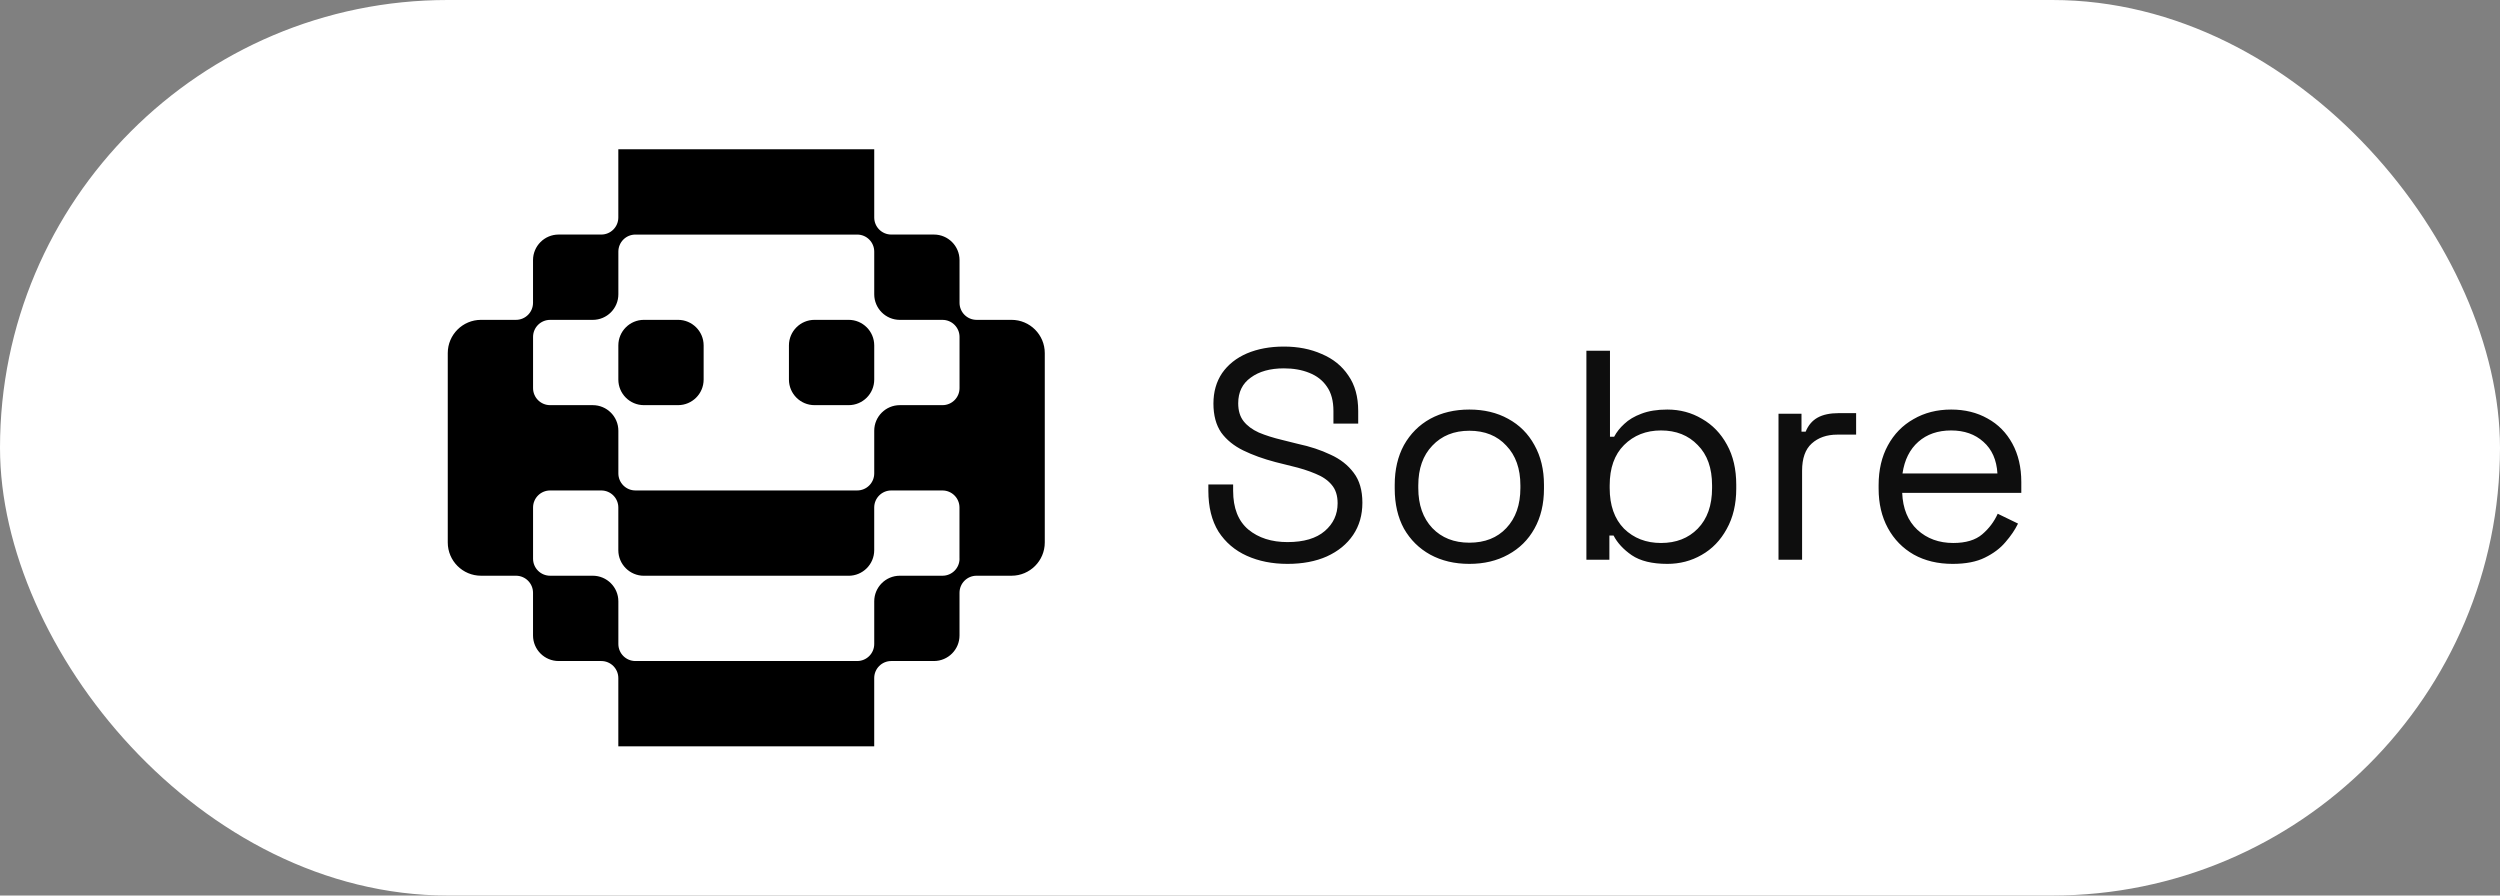
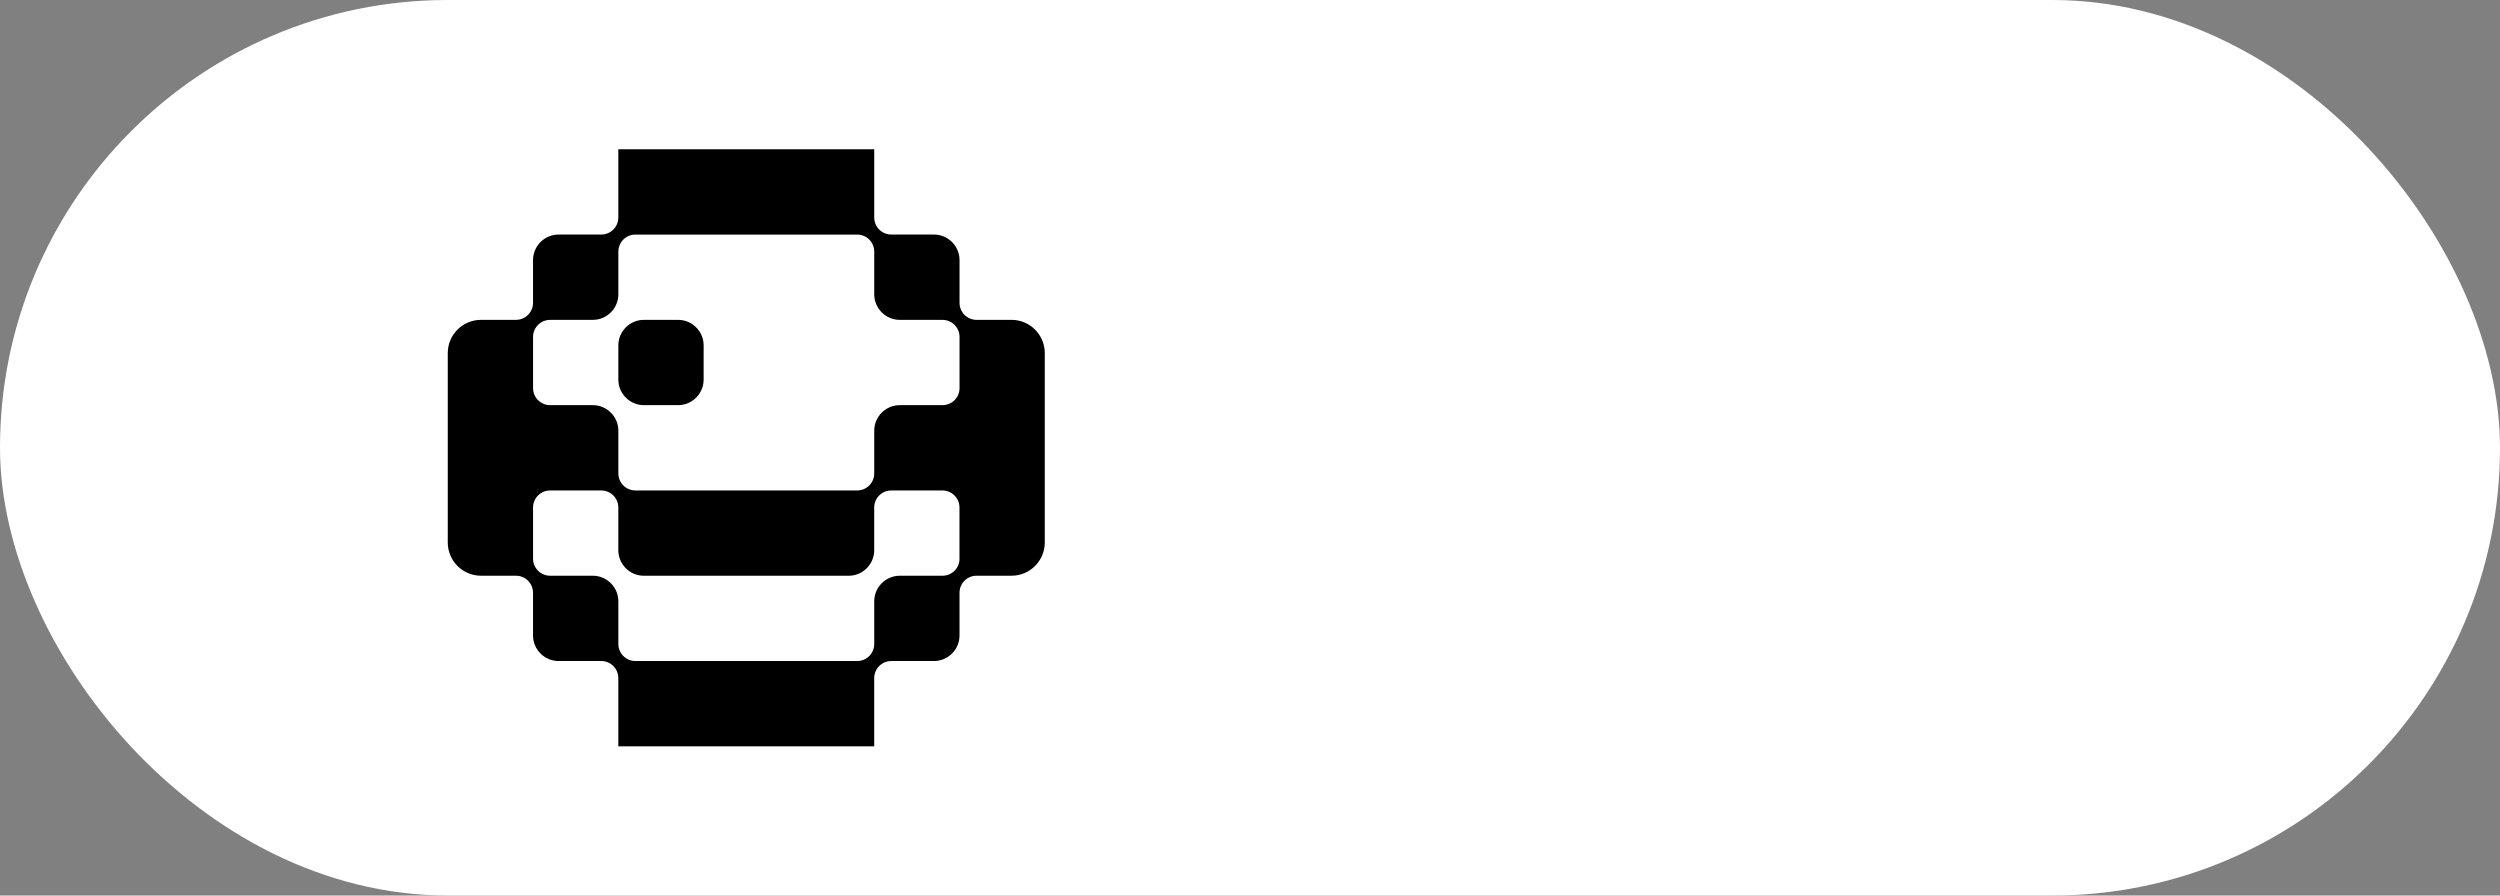
<svg xmlns="http://www.w3.org/2000/svg" width="134" height="48" viewBox="0 0 134 48" fill="none">
  <rect x="0" y="0" width="134" height="48" fill="#808080" stroke="none" />
  <rect width="134" height="48" rx="24" fill="white" />
  <path d="M36.343 17.144H34.514C33.757 17.144 33.143 17.758 33.143 18.515V20.344C33.143 21.102 33.757 21.716 34.514 21.716H36.343C37.1 21.716 37.715 21.102 37.715 20.344V18.515C37.715 17.758 37.1 17.144 36.343 17.144Z" fill="black" />
-   <path d="M45.488 17.144H43.658C42.901 17.144 42.287 17.758 42.287 18.515V20.344C42.287 21.102 42.901 21.716 43.658 21.716H45.488C46.245 21.716 46.859 21.102 46.859 20.344V18.515C46.859 17.758 46.245 17.144 45.488 17.144Z" fill="black" />
  <path d="M52.345 17.144C51.839 17.144 51.431 16.734 51.431 16.23V13.943C51.431 13.186 50.817 12.572 50.06 12.572H47.773C47.267 12.572 46.859 12.162 46.859 11.658V8H33.142V11.658C33.142 12.164 32.733 12.572 32.228 12.572H29.942C29.185 12.572 28.57 13.186 28.57 13.943V16.23C28.57 16.736 28.161 17.144 27.657 17.144H25.783C24.799 17.144 24 17.942 24 18.926V29.077C24 30.061 24.799 30.859 25.783 30.859H27.657C28.162 30.859 28.57 31.269 28.57 31.773V34.06C28.57 34.817 29.185 35.431 29.942 35.431H32.228C32.734 35.431 33.142 35.841 33.142 36.345V40.003H46.858V36.345C46.858 35.839 47.267 35.431 47.772 35.431H50.058C50.815 35.431 51.43 34.817 51.43 34.06V31.773C51.43 31.267 51.839 30.859 52.343 30.859H54.217C55.202 30.859 56 30.061 56 29.077V18.926C56 17.942 55.202 17.144 54.217 17.144H52.343H52.345ZM51.431 29.946C51.431 30.451 51.022 30.859 50.518 30.859H48.231C47.474 30.859 46.859 31.474 46.859 32.231V34.518C46.859 35.023 46.45 35.431 45.946 35.431H34.057C33.552 35.431 33.144 35.022 33.144 34.518V32.231C33.144 31.474 32.529 30.859 31.772 30.859H29.486C28.98 30.859 28.572 30.45 28.572 29.946V27.203C28.572 26.697 28.982 26.289 29.486 26.289H32.228C32.734 26.289 33.142 26.699 33.142 27.203V29.49C33.142 30.247 33.757 30.861 34.514 30.861H45.486C46.243 30.861 46.858 30.247 46.858 29.49V27.203C46.858 26.697 47.267 26.289 47.772 26.289H50.514C51.02 26.289 51.428 26.699 51.428 27.203V29.946H51.431ZM51.431 20.802C51.431 21.308 51.022 21.716 50.518 21.716H48.231C47.474 21.716 46.859 22.33 46.859 23.087V25.374C46.859 25.88 46.45 26.288 45.946 26.288H34.057C33.552 26.288 33.144 25.878 33.144 25.374V23.087C33.144 22.33 32.529 21.716 31.772 21.716H29.486C28.98 21.716 28.572 21.306 28.572 20.802V18.059C28.572 17.553 28.982 17.145 29.486 17.145H31.772C32.529 17.145 33.144 16.531 33.144 15.774V13.487C33.144 12.982 33.553 12.573 34.057 12.573H45.946C46.451 12.573 46.859 12.983 46.859 13.487V15.774C46.859 16.531 47.474 17.145 48.231 17.145H50.518C51.023 17.145 51.431 17.555 51.431 18.059V20.802Z" fill="black" />
-   <path d="M69.008 30.224C68.197 30.224 67.472 30.08 66.832 29.792C66.192 29.504 65.685 29.072 65.312 28.496C64.949 27.909 64.768 27.179 64.768 26.304V25.968H66.096V26.304C66.096 27.232 66.368 27.925 66.912 28.384C67.456 28.832 68.155 29.056 69.008 29.056C69.883 29.056 70.549 28.859 71.008 28.464C71.467 28.069 71.696 27.573 71.696 26.976C71.696 26.56 71.589 26.229 71.376 25.984C71.173 25.739 70.885 25.541 70.512 25.392C70.139 25.232 69.701 25.093 69.2 24.976L68.368 24.768C67.717 24.597 67.141 24.389 66.64 24.144C66.139 23.899 65.744 23.579 65.456 23.184C65.179 22.779 65.04 22.261 65.04 21.632C65.04 21.003 65.195 20.459 65.504 20C65.824 19.541 66.267 19.189 66.832 18.944C67.408 18.699 68.069 18.576 68.816 18.576C69.573 18.576 70.251 18.709 70.848 18.976C71.456 19.232 71.931 19.616 72.272 20.128C72.624 20.629 72.8 21.264 72.8 22.032V22.704H71.472V22.032C71.472 21.488 71.355 21.051 71.12 20.72C70.896 20.389 70.581 20.144 70.176 19.984C69.781 19.824 69.328 19.744 68.816 19.744C68.08 19.744 67.488 19.909 67.04 20.24C66.592 20.56 66.368 21.019 66.368 21.616C66.368 22.011 66.464 22.331 66.656 22.576C66.848 22.821 67.12 23.024 67.472 23.184C67.824 23.333 68.245 23.467 68.736 23.584L69.568 23.792C70.219 23.931 70.8 24.123 71.312 24.368C71.835 24.603 72.251 24.928 72.56 25.344C72.869 25.749 73.024 26.283 73.024 26.944C73.024 27.605 72.859 28.181 72.528 28.672C72.197 29.163 71.728 29.547 71.12 29.824C70.523 30.091 69.819 30.224 69.008 30.224ZM78.757 30.224C77.967 30.224 77.269 30.059 76.66 29.728C76.063 29.397 75.594 28.933 75.252 28.336C74.922 27.728 74.757 27.013 74.757 26.192V25.984C74.757 25.173 74.922 24.464 75.252 23.856C75.594 23.248 76.063 22.779 76.66 22.448C77.269 22.117 77.967 21.952 78.757 21.952C79.546 21.952 80.239 22.117 80.837 22.448C81.445 22.779 81.914 23.248 82.245 23.856C82.586 24.464 82.757 25.173 82.757 25.984V26.192C82.757 27.013 82.586 27.728 82.245 28.336C81.914 28.933 81.445 29.397 80.837 29.728C80.239 30.059 79.546 30.224 78.757 30.224ZM78.757 29.088C79.588 29.088 80.25 28.827 80.74 28.304C81.242 27.771 81.493 27.056 81.493 26.16V26.016C81.493 25.12 81.242 24.411 80.74 23.888C80.25 23.355 79.588 23.088 78.757 23.088C77.935 23.088 77.274 23.355 76.772 23.888C76.271 24.411 76.02 25.12 76.02 26.016V26.16C76.02 27.056 76.271 27.771 76.772 28.304C77.274 28.827 77.935 29.088 78.757 29.088ZM89.367 30.224C88.556 30.224 87.922 30.069 87.463 29.76C87.015 29.451 86.69 29.099 86.487 28.704H86.263V30H85.031V18.8H86.295V23.408H86.519C86.647 23.163 86.829 22.933 87.063 22.72C87.298 22.496 87.602 22.315 87.975 22.176C88.359 22.027 88.823 21.952 89.367 21.952C90.05 21.952 90.668 22.117 91.223 22.448C91.788 22.768 92.237 23.232 92.567 23.84C92.898 24.437 93.063 25.152 93.063 25.984V26.192C93.063 27.024 92.892 27.744 92.551 28.352C92.221 28.96 91.772 29.424 91.207 29.744C90.653 30.064 90.039 30.224 89.367 30.224ZM89.031 29.104C89.842 29.104 90.498 28.848 90.999 28.336C91.511 27.813 91.767 27.088 91.767 26.16V26.016C91.767 25.088 91.511 24.368 90.999 23.856C90.498 23.333 89.842 23.072 89.031 23.072C88.231 23.072 87.57 23.333 87.047 23.856C86.535 24.368 86.279 25.088 86.279 26.016V26.16C86.279 27.088 86.535 27.813 87.047 28.336C87.57 28.848 88.231 29.104 89.031 29.104ZM95.328 30V22.176H96.56V23.136H96.784C96.923 22.795 97.136 22.544 97.424 22.384C97.712 22.224 98.091 22.144 98.56 22.144H99.488V23.296H98.48C97.915 23.296 97.456 23.456 97.104 23.776C96.763 24.085 96.592 24.571 96.592 25.232V30H95.328ZM104.662 30.224C103.873 30.224 103.179 30.059 102.582 29.728C101.985 29.387 101.521 28.912 101.19 28.304C100.859 27.696 100.694 26.992 100.694 26.192V26C100.694 25.189 100.859 24.48 101.19 23.872C101.521 23.264 101.979 22.795 102.566 22.464C103.153 22.123 103.825 21.952 104.582 21.952C105.318 21.952 105.969 22.112 106.534 22.432C107.099 22.741 107.542 23.189 107.862 23.776C108.182 24.363 108.342 25.051 108.342 25.84V26.416H101.958C101.99 27.259 102.262 27.92 102.774 28.4C103.286 28.869 103.926 29.104 104.694 29.104C105.366 29.104 105.883 28.949 106.246 28.64C106.609 28.331 106.886 27.963 107.078 27.536L108.166 28.064C108.006 28.395 107.782 28.725 107.494 29.056C107.217 29.387 106.849 29.664 106.39 29.888C105.942 30.112 105.366 30.224 104.662 30.224ZM101.974 25.376H107.062C107.019 24.651 106.769 24.085 106.31 23.68C105.862 23.275 105.286 23.072 104.582 23.072C103.867 23.072 103.281 23.275 102.822 23.68C102.363 24.085 102.081 24.651 101.974 25.376Z" fill="#0E0E0E" />
</svg>